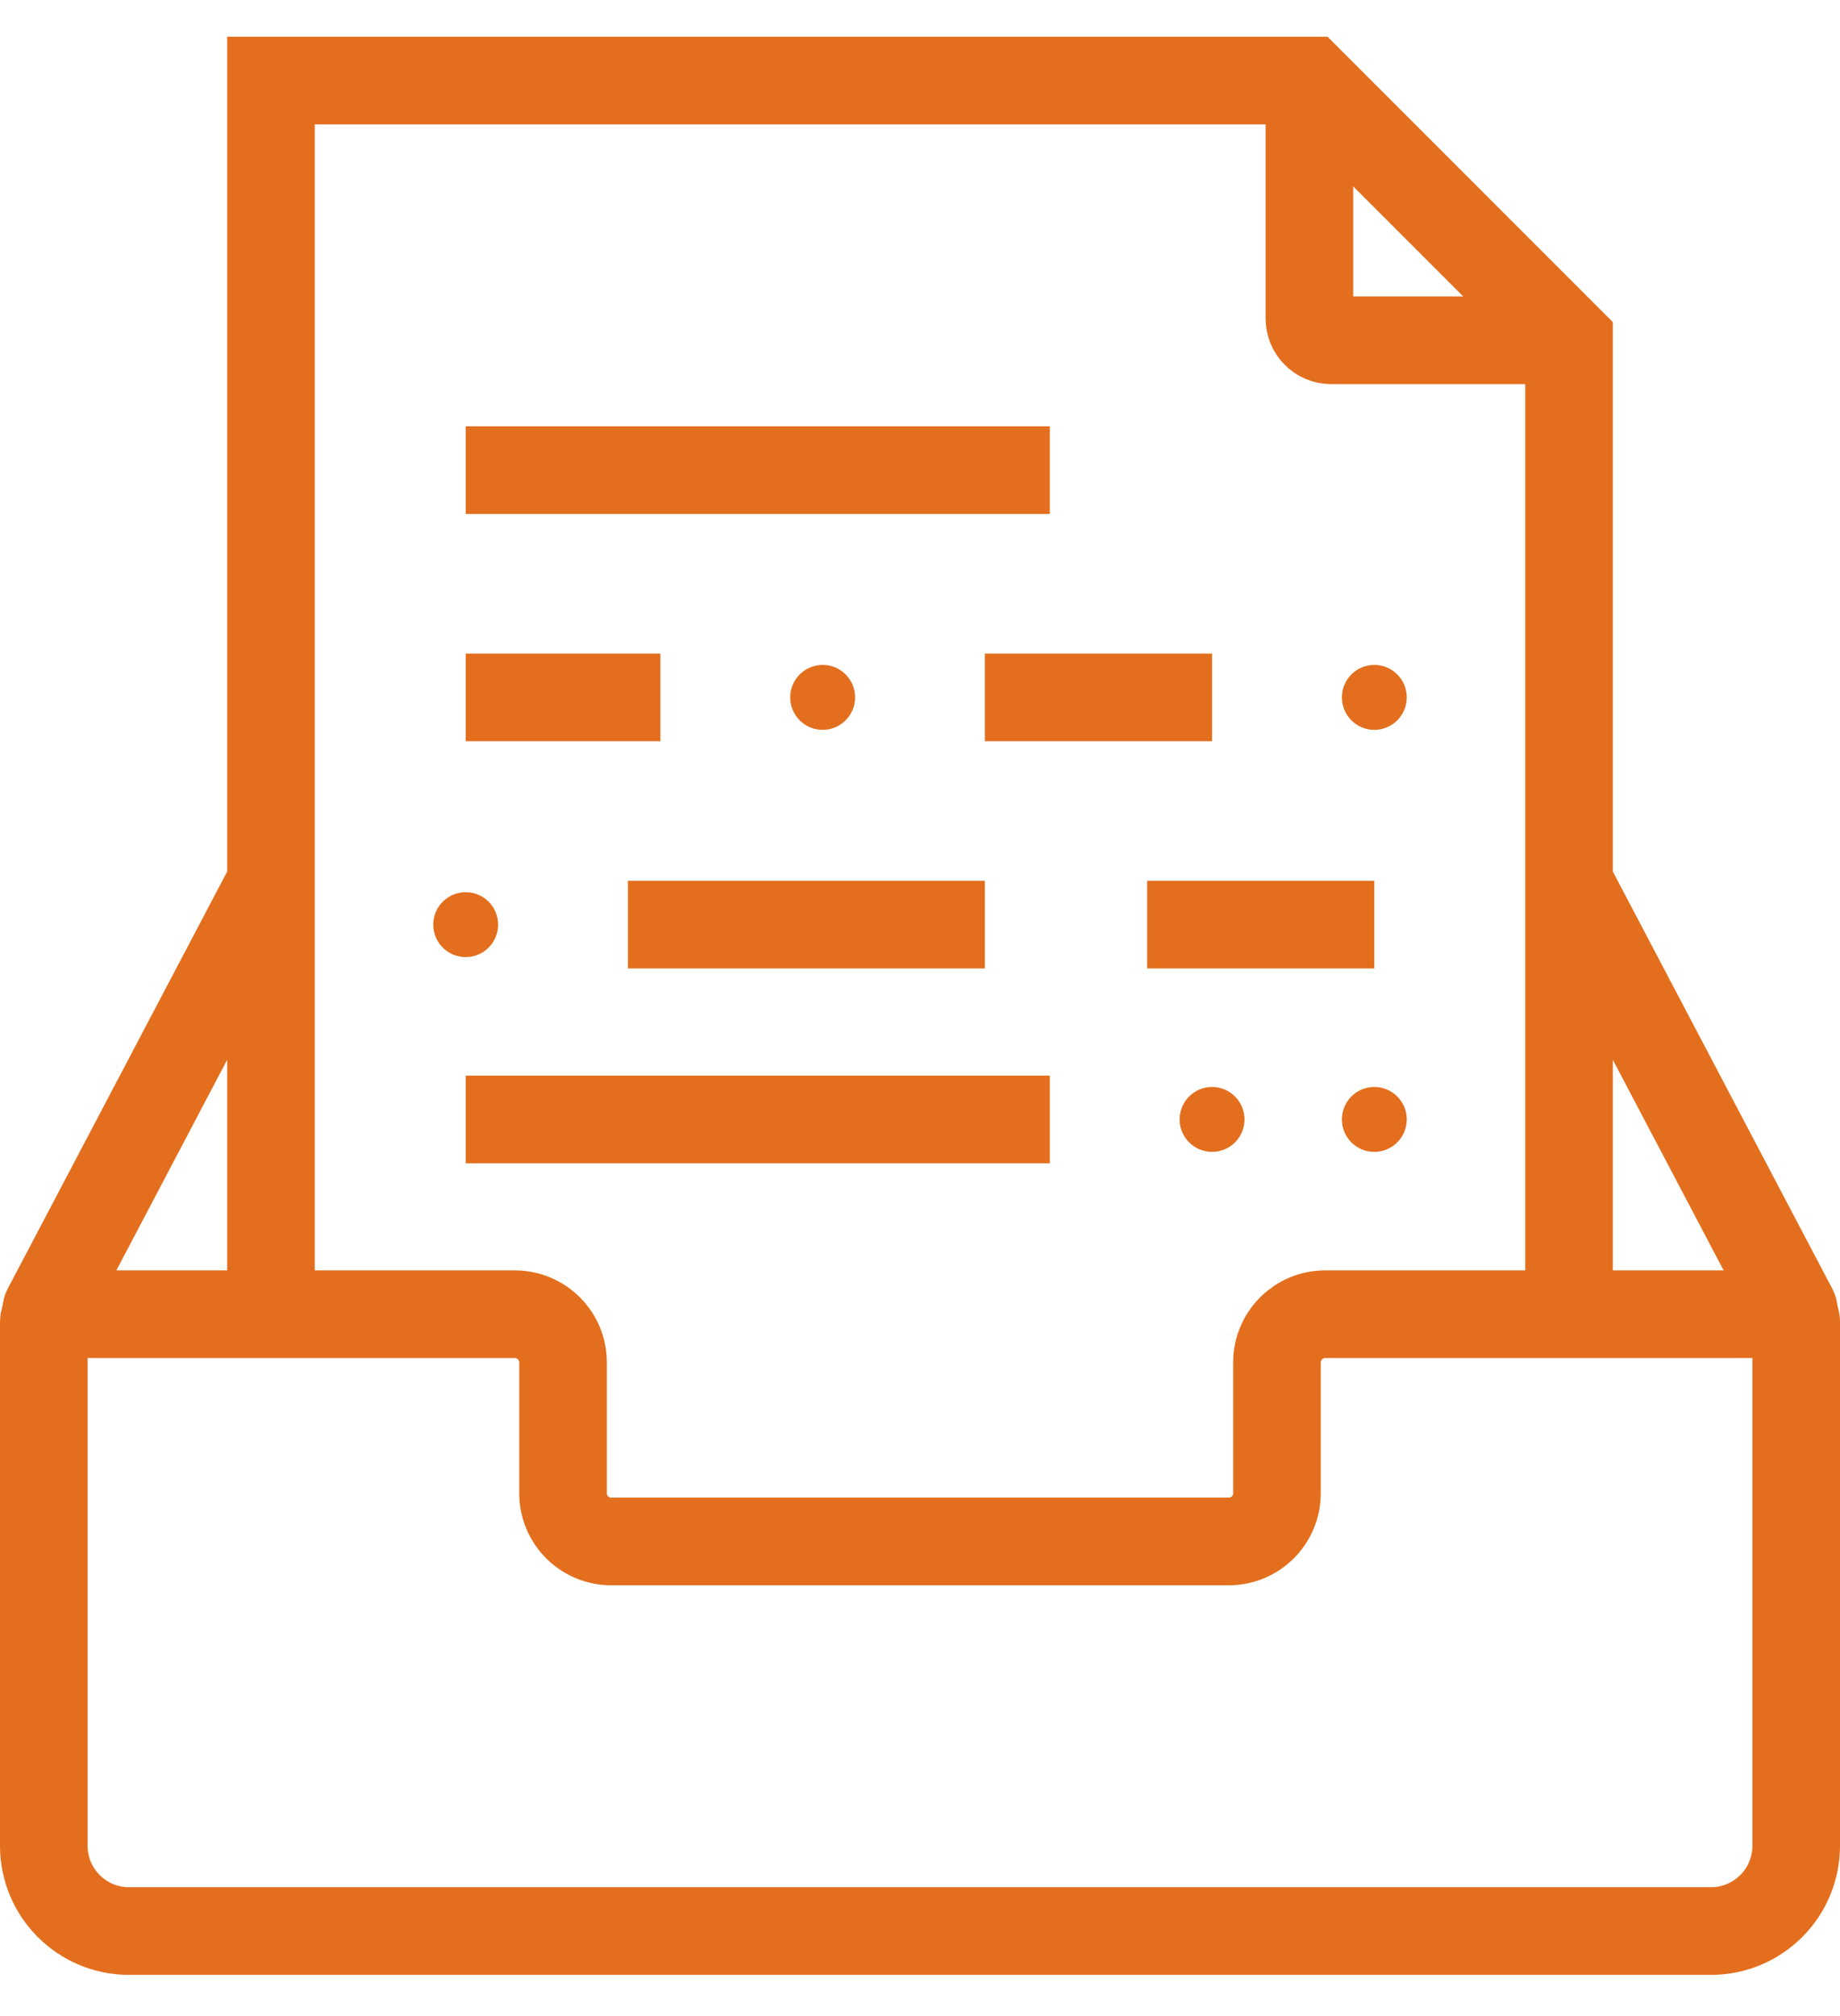
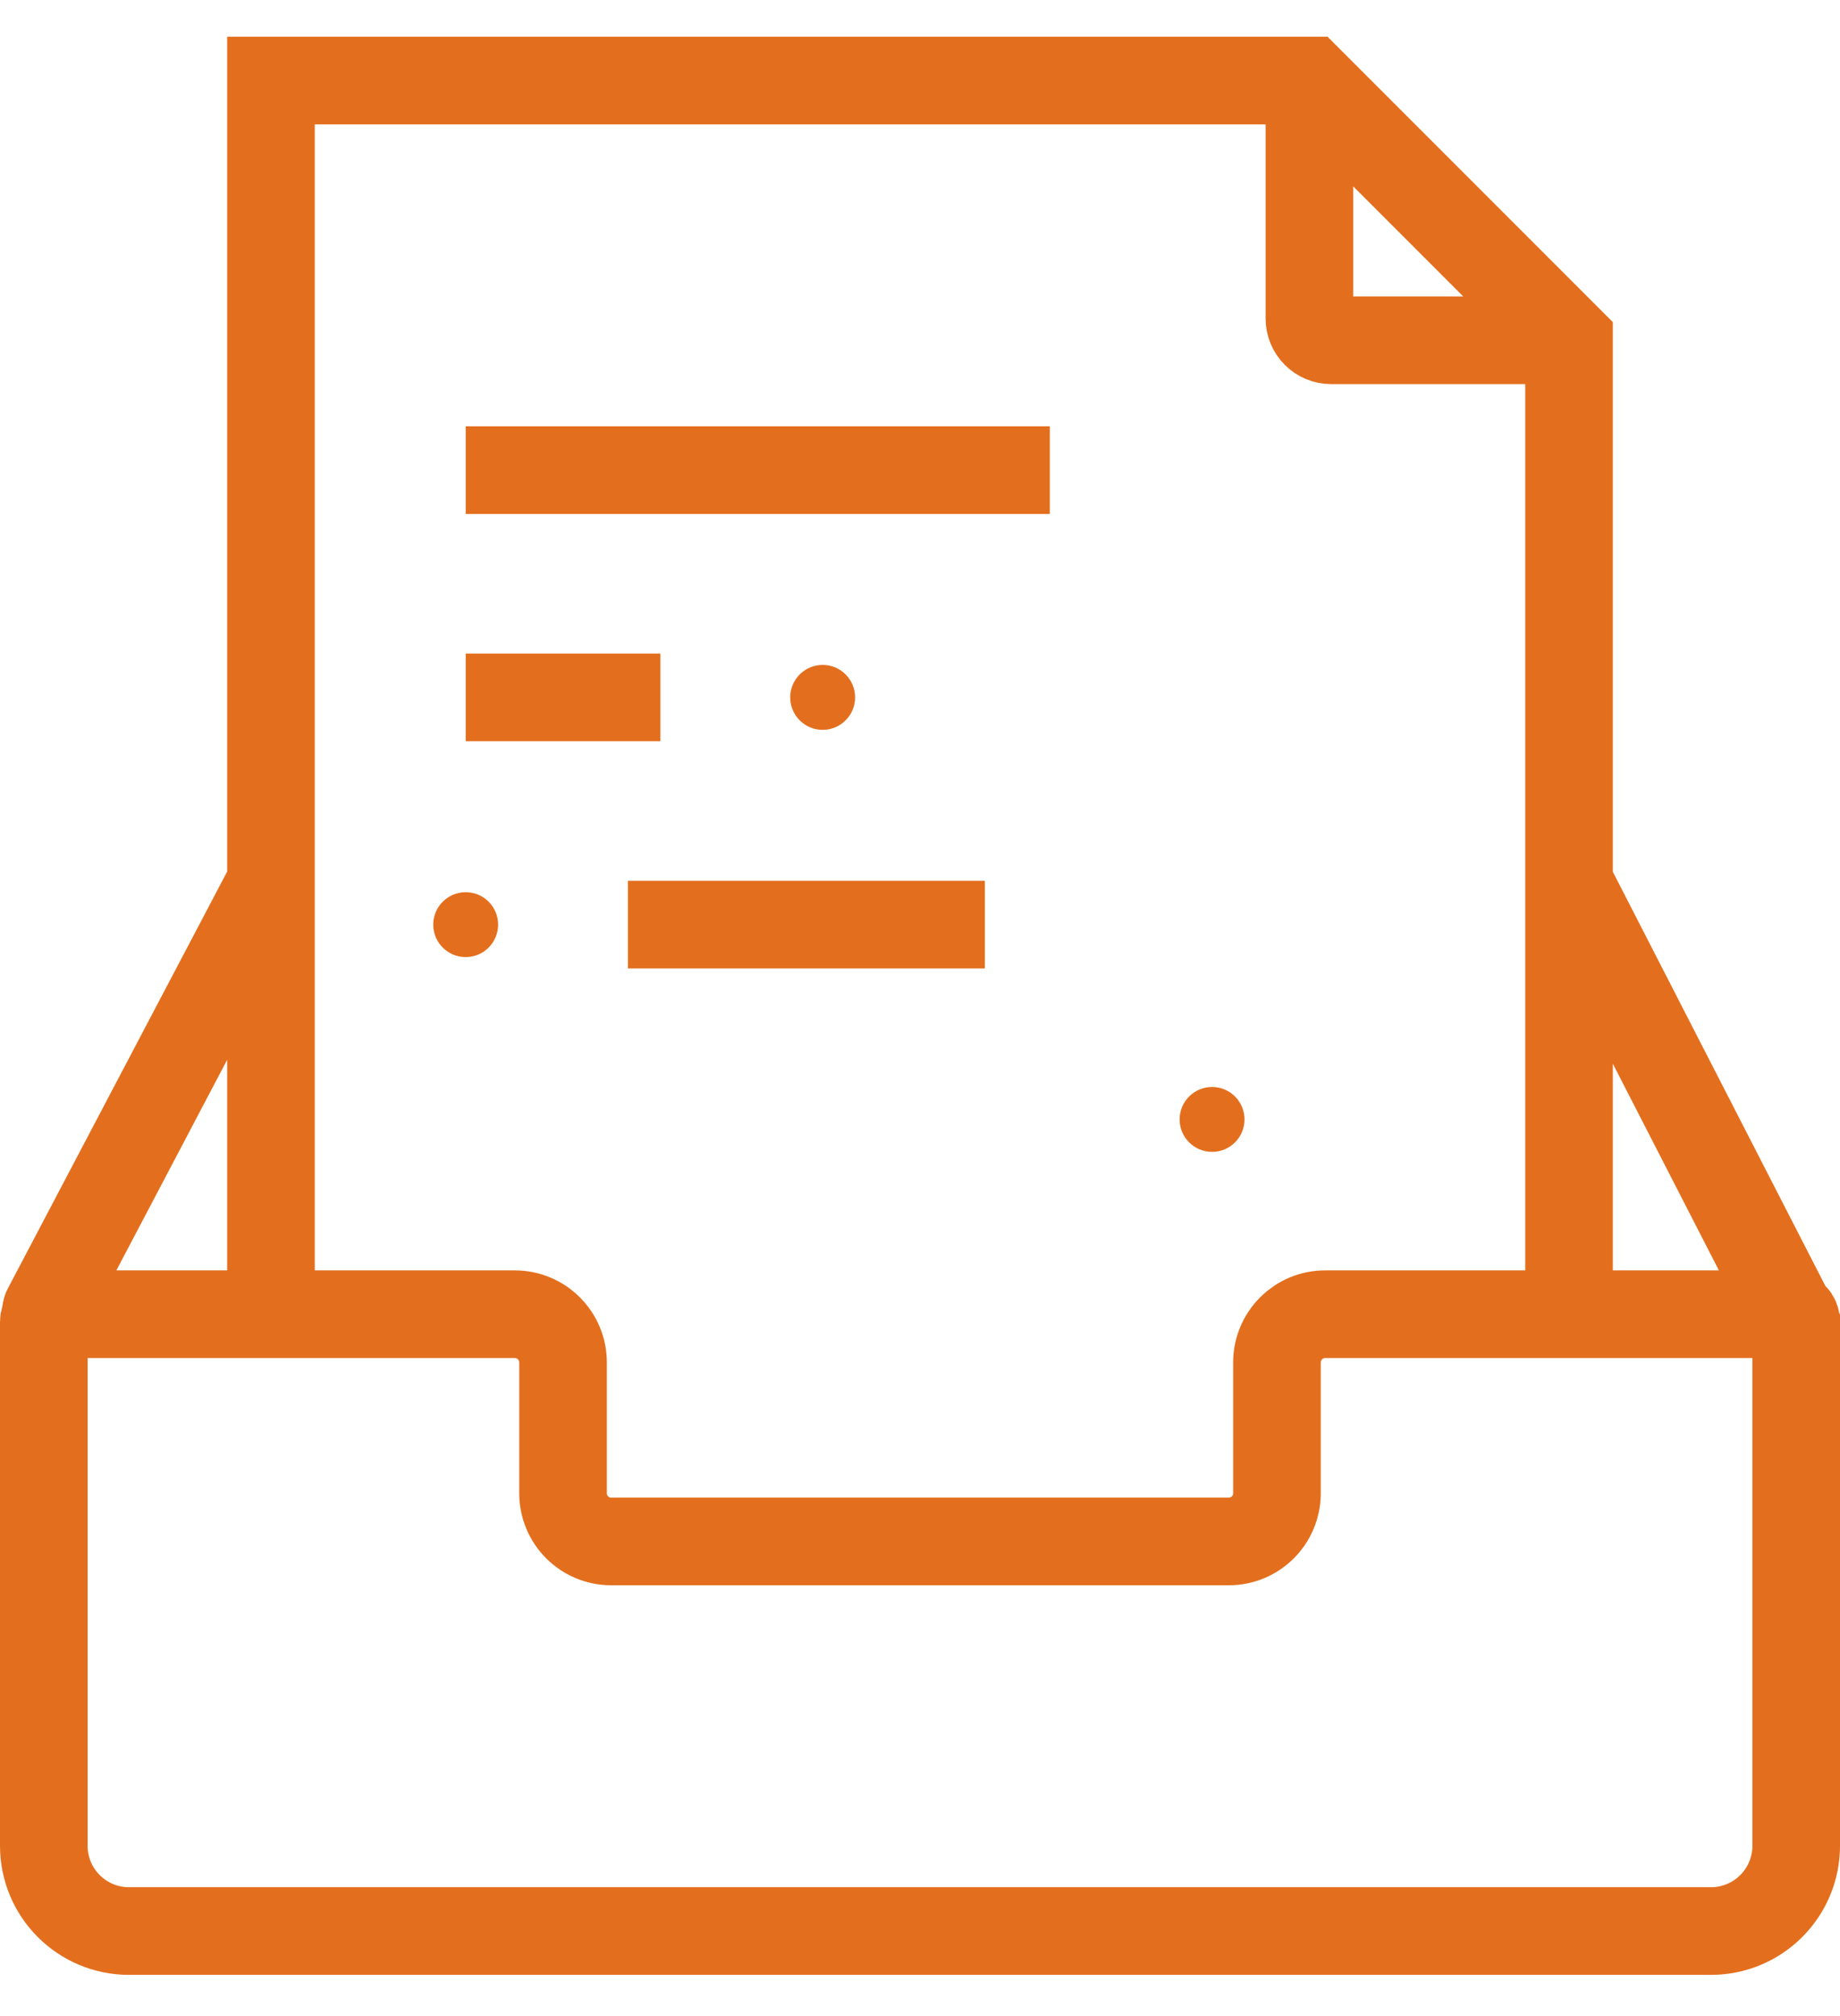
<svg xmlns="http://www.w3.org/2000/svg" width="42px" height="46px" viewBox="0 0 42 46" version="1.1">
  <title>8B8F2BDB-1787-4F75-939A-1E4C8E0EC507</title>
  <desc>Created with sketchtool.</desc>
  <defs />
  <g id="Dept-Index" stroke="none" stroke-width="1" fill="none" fill-rule="evenodd">
    <g id="pvd_dept-page" transform="translate(-859, -368)">
      <g id="96-inbox-file-outline" transform="translate(860, 369.838)">
        <g id="96---Inbox-File-(Outline)">
          <g id="Page-1">
            <g id="96---Inbox-File-(Outline)">
-               <path d="M28.148,29.249 L28.148,32.233 C28.148,32.841 27.656,33.333 27.047,33.333 L12.953,33.333 C12.344,33.333 11.852,32.841 11.852,32.233 L11.852,29.249 C11.852,28.641 11.359,28.148 10.751,28.148 L0.172,28.148 C0.077,28.148 0,28.225 0,28.32 L0,40.277 C0,41.351 0.87,42.222 1.945,42.222 L38.055,42.222 C39.129,42.222 40,41.351 40,40.277 L40,28.32 C40,28.225 39.923,28.148 39.828,28.148 L29.249,28.148 C28.641,28.148 28.148,28.641 28.148,29.249 L28.148,29.249 Z M10.751,28.148 C11.359,28.148 11.852,28.641 11.852,29.249 L11.852,32.233 C11.852,32.841 12.344,33.333 12.953,33.333 L27.047,33.333 C27.656,33.333 28.148,32.841 28.148,32.233 L28.148,29.249 C28.148,28.641 28.641,28.148 29.249,28.148 L34.815,28.148 L34.815,5.926 L28.889,0 L5.185,0 L5.185,28.148 L10.751,28.148 L10.751,28.148 Z M34.742,5.926 L29.385,5.926 C29.111,5.926 28.889,5.704 28.889,5.43 L28.889,0.073 C28.889,0.046 28.921,0.033 28.94,0.052 L34.763,5.875 C34.782,5.893 34.769,5.926 34.742,5.926 L34.742,5.926 Z M0.059,28.036 C0.033,28.087 0.07,28.148 0.127,28.148 L5.185,28.148 L5.185,18.296 L0.059,28.036 L0.059,28.036 Z M11.83,29.027 C11.785,28.812 11.679,28.62 11.53,28.47 C11.679,28.62 11.785,28.812 11.83,29.027 L11.83,29.027 Z M28.47,28.47 C28.321,28.62 28.215,28.812 28.17,29.027 C28.215,28.812 28.321,28.62 28.47,28.47 L28.47,28.47 Z M34.815,18.296 L34.815,28.148 L39.873,28.148 C39.93,28.148 39.967,28.087 39.941,28.036 L34.815,18.296 L34.815,18.296 Z" id="Stroke-3" stroke="#E36F1E" stroke-width="2" />
+               <path d="M28.148,29.249 L28.148,32.233 C28.148,32.841 27.656,33.333 27.047,33.333 L12.953,33.333 C12.344,33.333 11.852,32.841 11.852,32.233 L11.852,29.249 C11.852,28.641 11.359,28.148 10.751,28.148 L0.172,28.148 C0.077,28.148 0,28.225 0,28.32 L0,40.277 C0,41.351 0.87,42.222 1.945,42.222 L38.055,42.222 C39.129,42.222 40,41.351 40,40.277 L40,28.32 C40,28.225 39.923,28.148 39.828,28.148 L29.249,28.148 C28.641,28.148 28.148,28.641 28.148,29.249 L28.148,29.249 Z M10.751,28.148 C11.359,28.148 11.852,28.641 11.852,29.249 L11.852,32.233 C11.852,32.841 12.344,33.333 12.953,33.333 L27.047,33.333 C27.656,33.333 28.148,32.841 28.148,32.233 L28.148,29.249 C28.148,28.641 28.641,28.148 29.249,28.148 L34.815,28.148 L34.815,5.926 L28.889,0 L5.185,0 L5.185,28.148 L10.751,28.148 L10.751,28.148 Z M34.742,5.926 L29.385,5.926 C29.111,5.926 28.889,5.704 28.889,5.43 L28.889,0.073 C28.889,0.046 28.921,0.033 28.94,0.052 L34.763,5.875 C34.782,5.893 34.769,5.926 34.742,5.926 L34.742,5.926 Z M0.059,28.036 C0.033,28.087 0.07,28.148 0.127,28.148 L5.185,28.148 L5.185,18.296 L0.059,28.036 L0.059,28.036 Z M11.83,29.027 C11.785,28.812 11.679,28.62 11.53,28.47 C11.679,28.62 11.785,28.812 11.83,29.027 L11.83,29.027 Z M28.47,28.47 C28.321,28.62 28.215,28.812 28.17,29.027 C28.215,28.812 28.321,28.62 28.47,28.47 L28.47,28.47 Z M34.815,18.296 L34.815,28.148 L39.873,28.148 L34.815,18.296 L34.815,18.296 Z" id="Stroke-3" stroke="#E36F1E" stroke-width="2" />
              <path d="M9.63,8.889 L22.963,8.889 L9.63,8.889 Z" id="Path" stroke="#E36F1E" stroke-width="2" />
-               <path d="M9.63,23.704 L22.963,23.704 L9.63,23.704 Z" id="Path" stroke="#E36F1E" stroke-width="2" />
-               <path d="M25.185,19.259 L30.37,19.259 L25.185,19.259 Z" id="Path" stroke="#E36F1E" stroke-width="2" />
              <path d="M9.63,14.074 L14.074,14.074 L9.63,14.074 Z" id="Path" stroke="#E36F1E" stroke-width="2" />
-               <path d="M21.481,14.074 L26.667,14.074 L21.481,14.074 Z" id="Path" stroke="#E36F1E" stroke-width="2" />
              <path d="M13.333,19.259 L21.481,19.259 L13.333,19.259 Z" id="Path" stroke="#E36F1E" stroke-width="2" />
              <path d="M10.37,19.259 C10.37,19.668 10.039,20 9.63,20 C9.221,20 8.889,19.668 8.889,19.259 C8.889,18.85 9.221,18.519 9.63,18.519 C10.039,18.519 10.37,18.85 10.37,19.259" id="Fill-17" fill="#E36F1E" />
              <path d="M18.519,14.074 C18.519,14.483 18.187,14.815 17.778,14.815 C17.369,14.815 17.037,14.483 17.037,14.074 C17.037,13.665 17.369,13.333 17.778,13.333 C18.187,13.333 18.519,13.665 18.519,14.074" id="Fill-18" fill="#E36F1E" />
-               <path d="M31.111,14.074 C31.111,14.483 30.779,14.815 30.37,14.815 C29.961,14.815 29.63,14.483 29.63,14.074 C29.63,13.665 29.961,13.333 30.37,13.333 C30.779,13.333 31.111,13.665 31.111,14.074" id="Fill-19" fill="#E36F1E" />
-               <path d="M31.111,23.704 C31.111,24.113 30.779,24.444 30.37,24.444 C29.961,24.444 29.63,24.113 29.63,23.704 C29.63,23.295 29.961,22.963 30.37,22.963 C30.779,22.963 31.111,23.295 31.111,23.704" id="Fill-20" fill="#E36F1E" />
              <path d="M27.407,23.704 C27.407,24.113 27.076,24.444 26.667,24.444 C26.258,24.444 25.926,24.113 25.926,23.704 C25.926,23.295 26.258,22.963 26.667,22.963 C27.076,22.963 27.407,23.295 27.407,23.704" id="Fill-21" fill="#E36F1E" />
            </g>
          </g>
        </g>
      </g>
    </g>
  </g>
</svg>